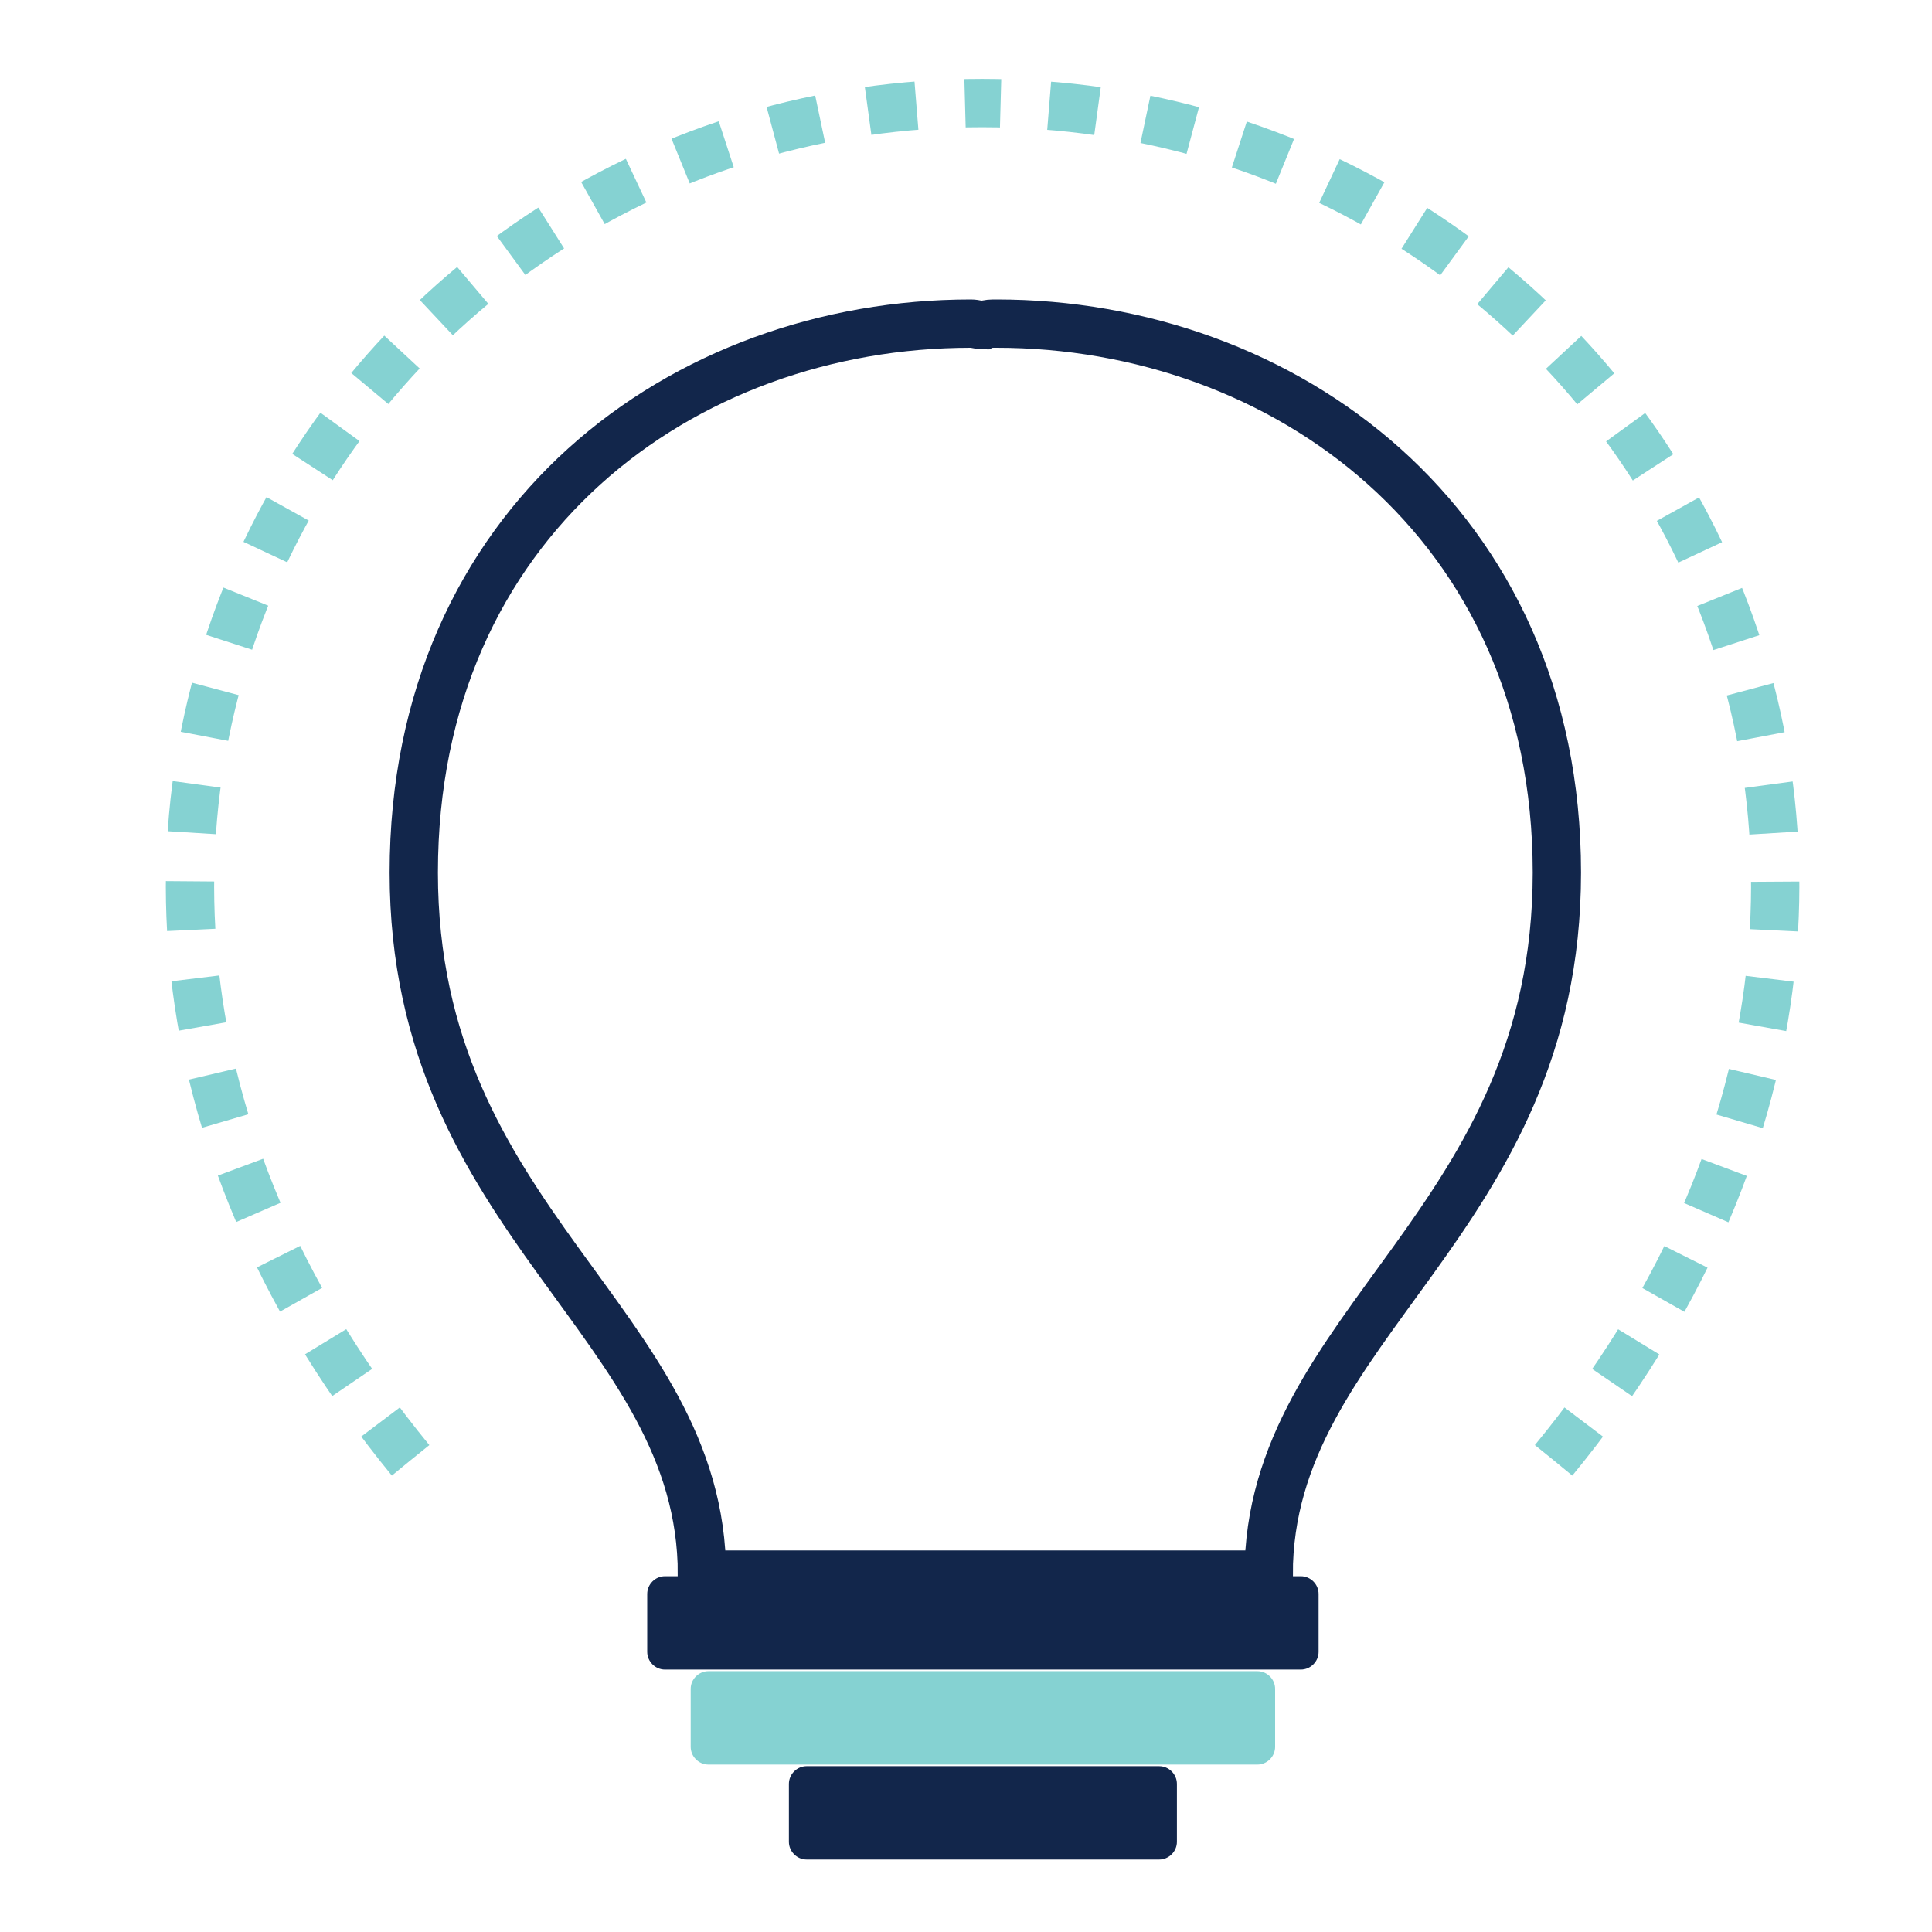
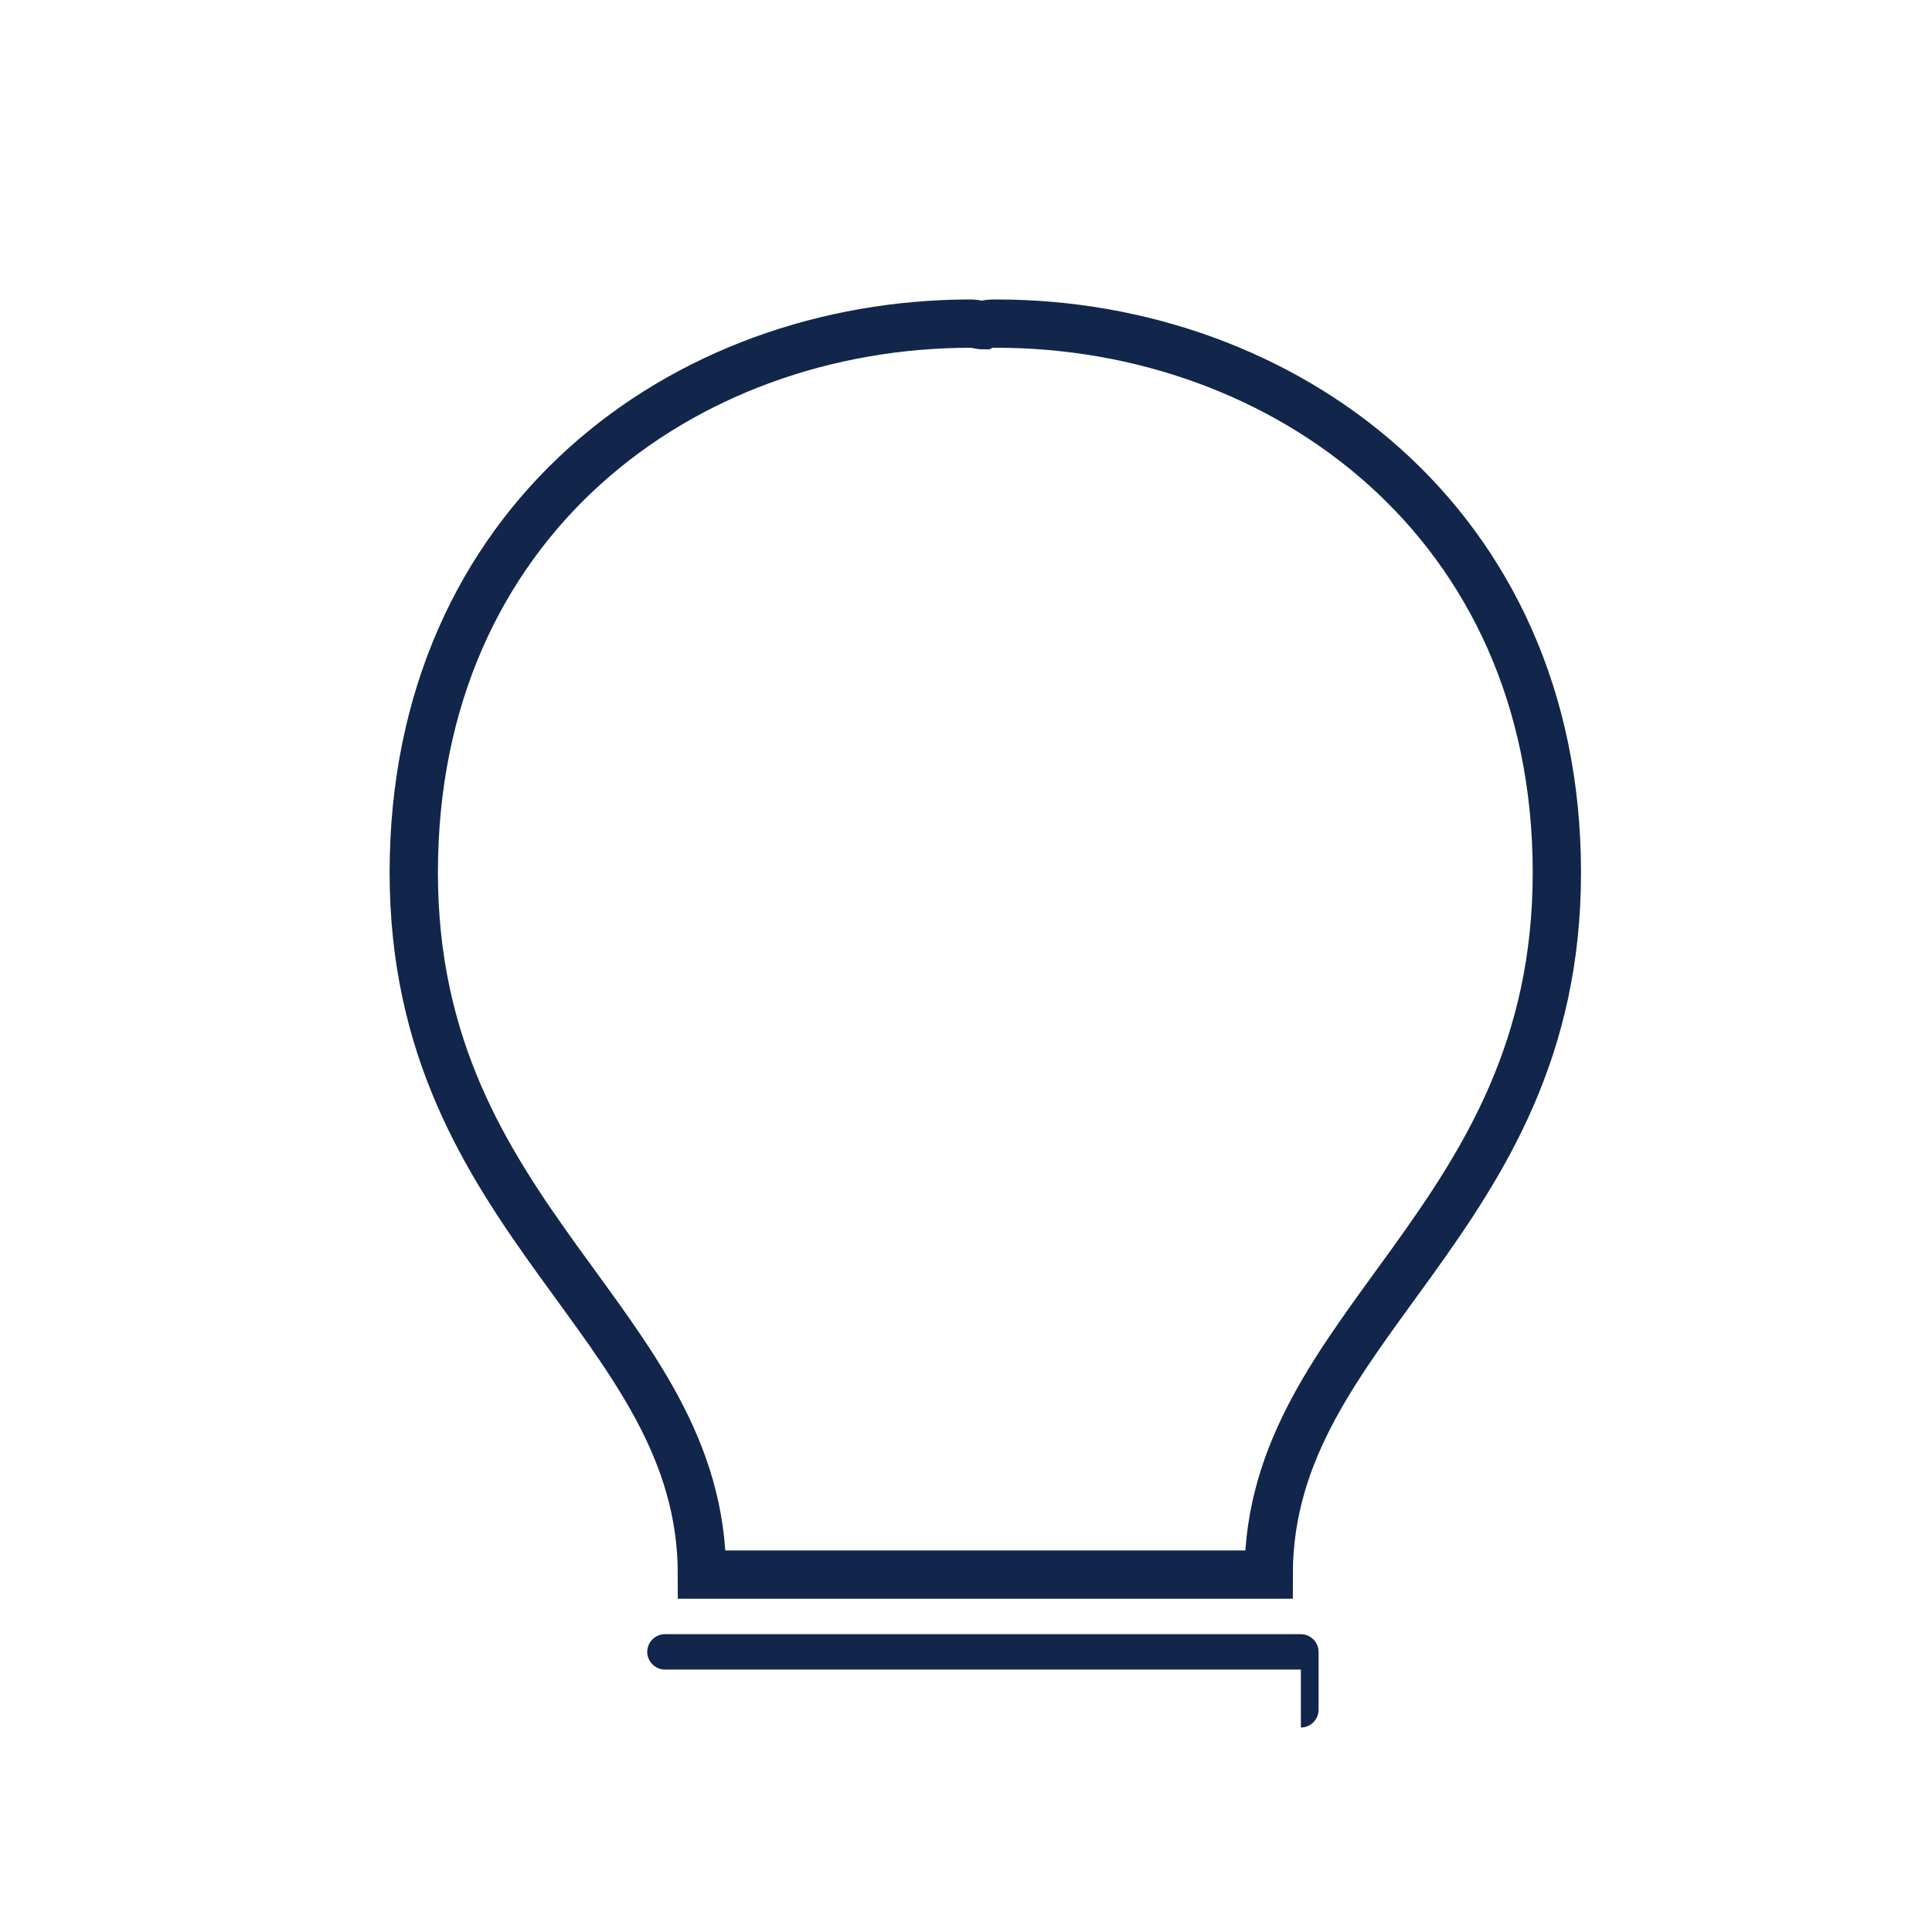
<svg xmlns="http://www.w3.org/2000/svg" class="svg-pictogram svg-pictogram—-uitgebreide_kennisbank" svg-version="1.1" id="Layer_1" viewBox="0 0 120 120" style="enable-background:new 0 0 120 120" xml:space="preserve">
  <style>.st7{fill:#12264b}.st156{fill:none;stroke:#85d2d2;stroke-width:3;stroke-miterlimit:10;stroke-dasharray:3.021,3.021}</style>
  <g id="Layer_1">
    <path d="M61.9 20.1c-.3 0-.6 0-.8.1-.3 0-.5-.1-.8-.1-17.9 0-34.6 12.3-34.6 34.1s17.9 27.9 17.9 43.6h35.2c0-15.6 17.9-21.8 17.9-43.6s-17-34.1-34.8-34.1z" style="fill:none;stroke:#12264b;stroke-width:3;stroke-miterlimit:10" />
-     <path class="st7" d="M80.8 103.7H41.3c-.6 0-1.1-.5-1.1-1.1V99c0-.6.5-1.1 1.1-1.1h39.5c.6 0 1.1.5 1.1 1.1v3.6c0 .6-.5 1.1-1.1 1.1z" />
-     <path d="M78.1 109.6H44c-.6 0-1.1-.5-1.1-1.1v-3.6c0-.6.5-1.1 1.1-1.1h34.1c.6 0 1.1.5 1.1 1.1v3.6c0 .6-.5 1.1-1.1 1.1z" style="fill:#85d2d2" />
-     <path class="st7" d="M72 115.5H50.1c-.6 0-1.1-.5-1.1-1.1v-3.6c0-.6.5-1.1 1.1-1.1H72c.6 0 1.1.5 1.1 1.1v3.6c0 .6-.5 1.1-1.1 1.1z" />
-     <path class="st156" d="M25.5 90.7C-5.8 52.5 21 6.4 61 6.4M96.5 90.7C127.9 52.5 101.1 6.4 61 6.4" />
+     <path class="st7" d="M80.8 103.7H41.3c-.6 0-1.1-.5-1.1-1.1c0-.6.5-1.1 1.1-1.1h39.5c.6 0 1.1.5 1.1 1.1v3.6c0 .6-.5 1.1-1.1 1.1z" />
  </g>
</svg>